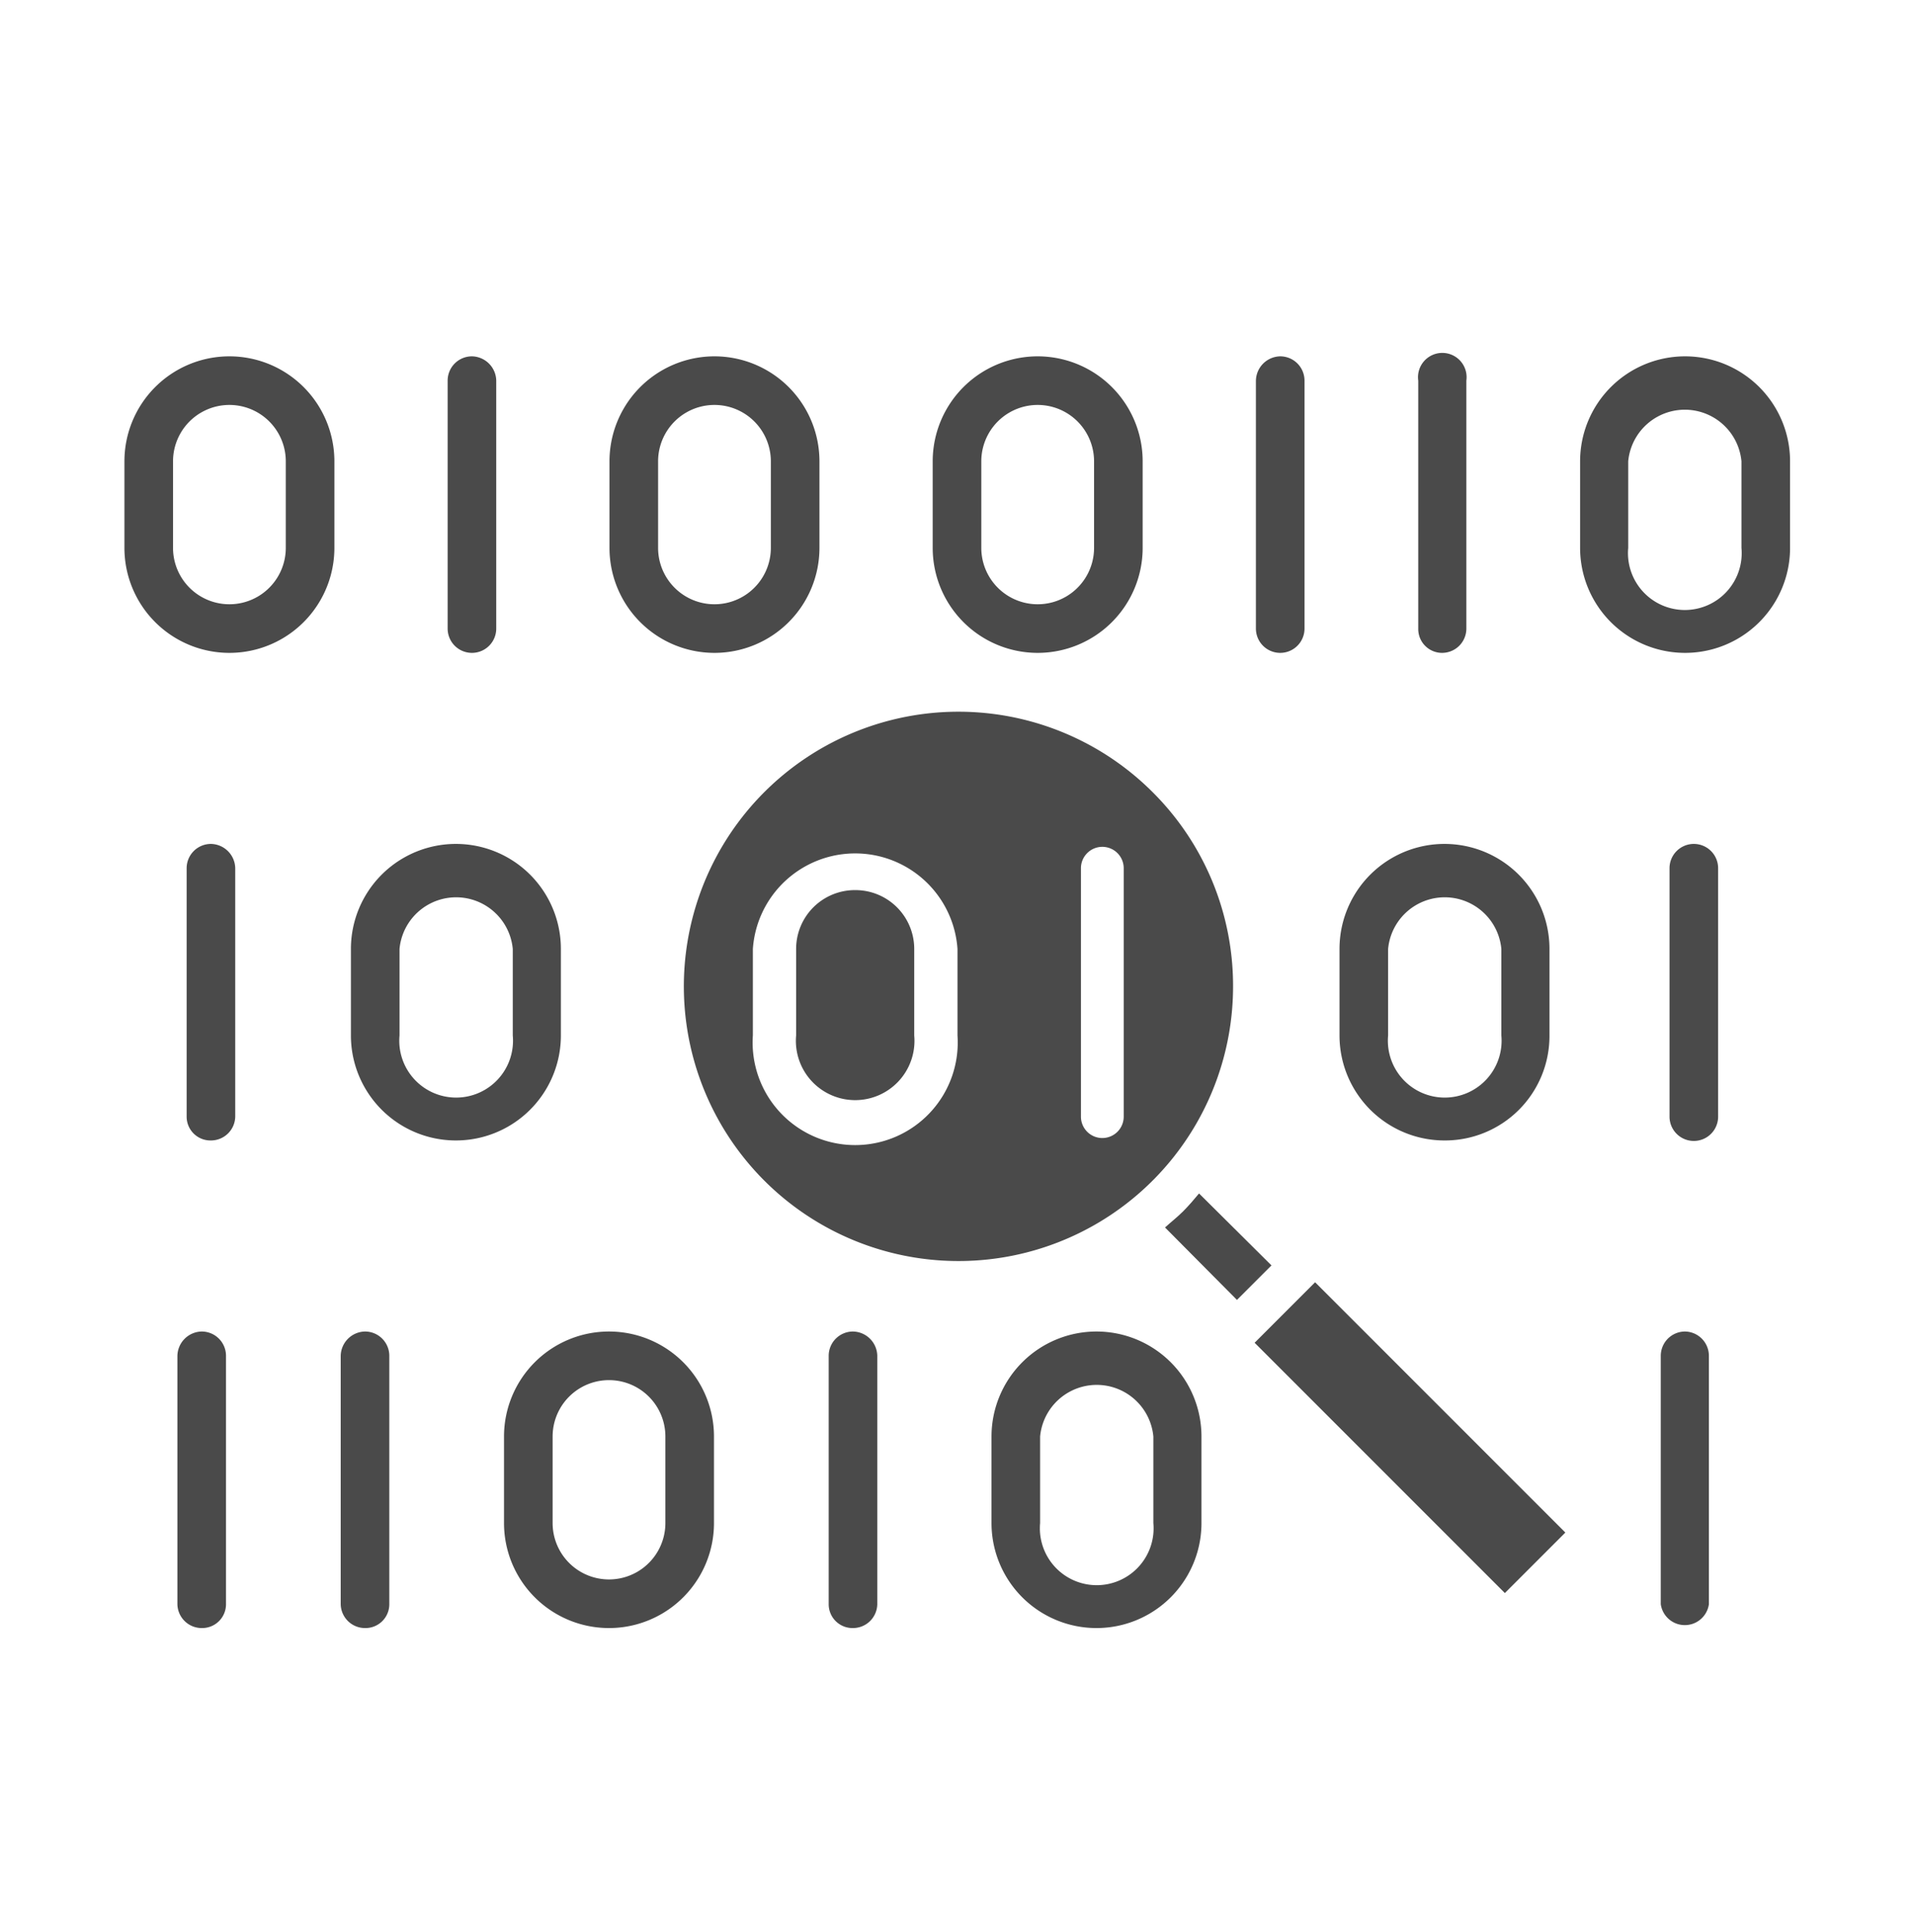
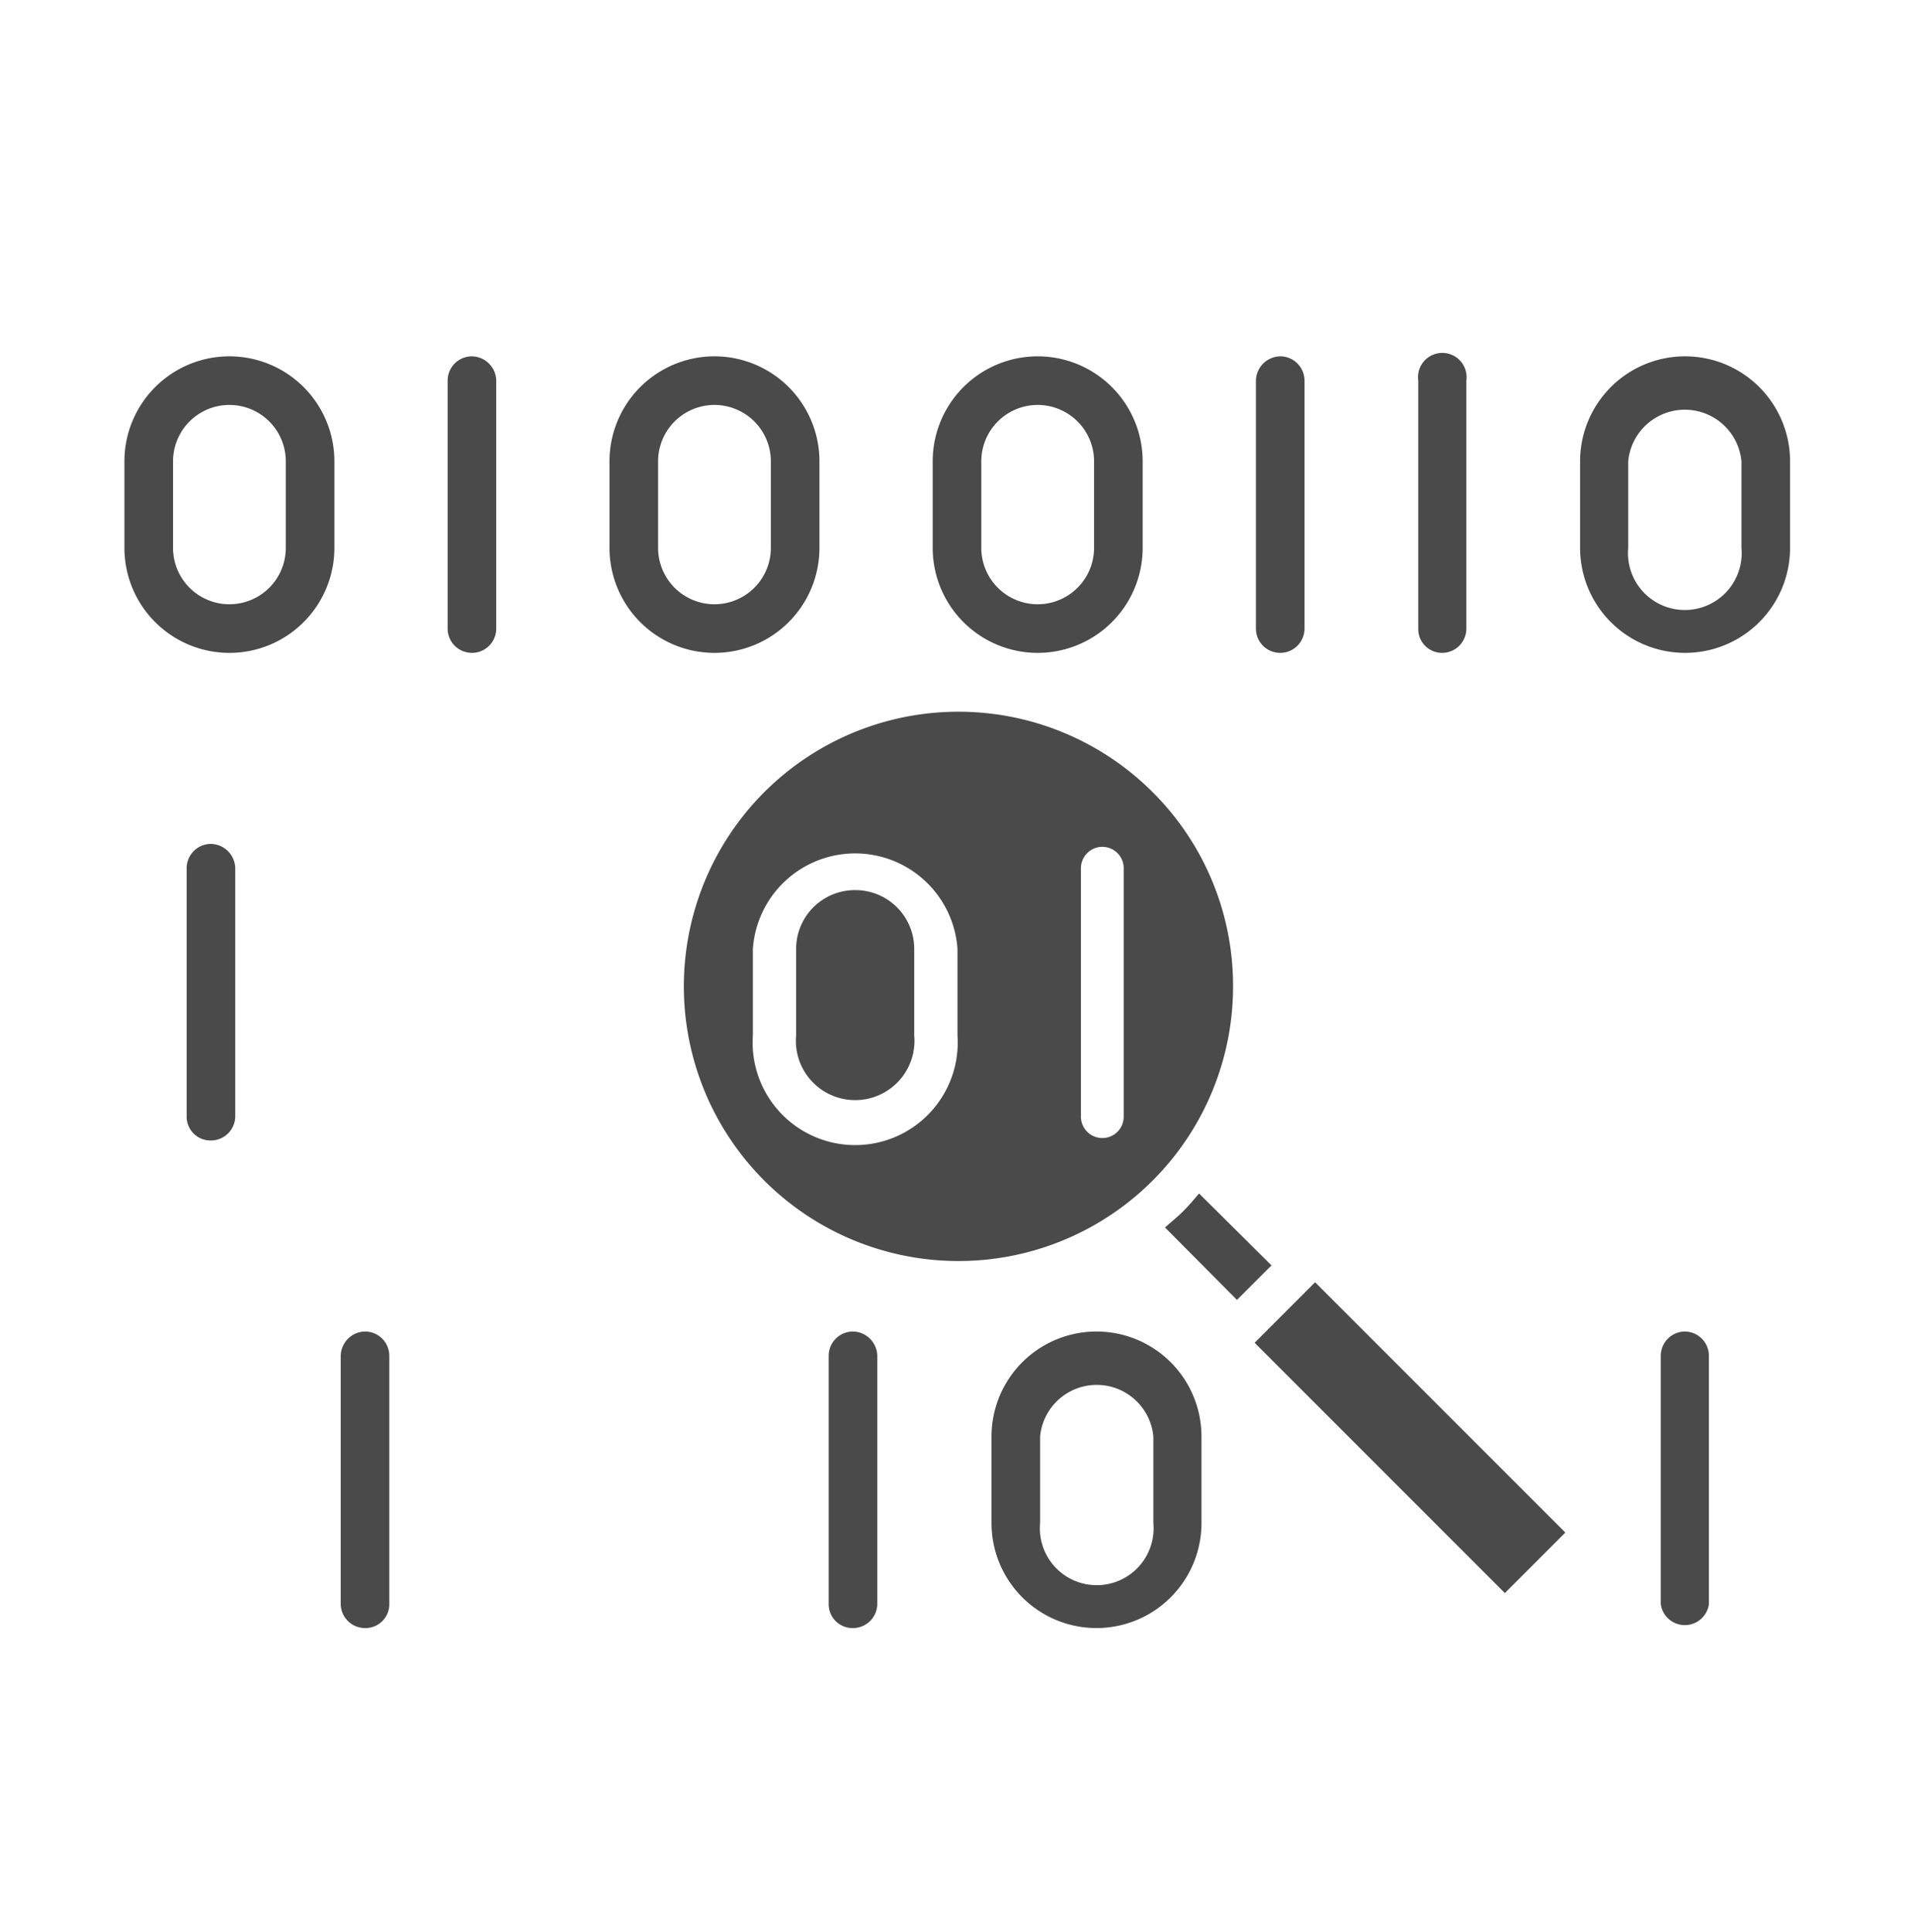
<svg xmlns="http://www.w3.org/2000/svg" id="Capa_1" data-name="Capa 1" viewBox="0 0 393.8 397.5">
  <defs>
    <style>.cls-1{fill:#4a4a4a;}</style>
  </defs>
  <path class="cls-1" d="M213.5,134.3a21.6,21.6,0,0,0,21.6-21.6V94.9a21.6,21.6,0,0,0-43.2,0v17.8A21.6,21.6,0,0,0,213.5,134.3ZM201.9,94.9a11.6,11.6,0,0,1,23.2,0v17.8a11.6,11.6,0,1,1-23.2,0Z" />
  <path class="cls-1" d="M263.4,134.3a5,5,0,0,0,5-5v-51a5,5,0,0,0-5-5,5.1,5.1,0,0,0-5,5v51A5,5,0,0,0,263.4,134.3Z" />
  <path class="cls-1" d="M296.7,134.3a5,5,0,0,0,5-5v-51a5,5,0,1,0-9.9,0v51A4.9,4.9,0,0,0,296.7,134.3Z" />
-   <path class="cls-1" d="M297.2,234.6A21.5,21.5,0,0,0,318.8,213V195.2a21.6,21.6,0,0,0-43.2,0V213A21.6,21.6,0,0,0,297.2,234.6Zm-11.6-39.4a11.7,11.7,0,0,1,23.3,0V213a11.7,11.7,0,1,1-23.3,0Z" />
  <path class="cls-1" d="M147,134.3a21.6,21.6,0,0,0,21.6-21.6V94.9a21.6,21.6,0,1,0-43.2,0v17.8A21.6,21.6,0,0,0,147,134.3ZM135.4,94.9a11.6,11.6,0,1,1,23.2,0v17.8a11.6,11.6,0,1,1-23.2,0Z" />
  <path class="cls-1" d="M261.6,260.3l-14.9-14.8c-1,1.2-2.1,2.5-3.3,3.7s-2.5,2.2-3.7,3.3l14.8,14.9Z" />
  <rect class="cls-1" x="281.3" y="259.4" width="17.6" height="72.81" transform="translate(-124.2 291.7) rotate(-45)" />
  <path class="cls-1" d="M176,183.1a12.1,12.1,0,0,0-12.2,12.1V213a12.2,12.2,0,1,0,24.3,0V195.2A12.1,12.1,0,0,0,176,183.1Z" />
  <path class="cls-1" d="M237.1,162.9a56.5,56.5,0,1,0,16.6,40A56.2,56.2,0,0,0,237.1,162.9ZM197,213a21.1,21.1,0,1,1-42.1,0V195.2a21.1,21.1,0,0,1,42.1,0Zm34.2,16.7a4.4,4.4,0,0,1-4.4,4.4,4.4,4.4,0,0,1-4.4-4.4V178.6a4.4,4.4,0,0,1,4.4-4.4,4.4,4.4,0,0,1,4.4,4.4Z" />
-   <path class="cls-1" d="M41.5,273.9a5.1,5.1,0,0,0-5,5V330a5,5,0,0,0,5,4.9,4.9,4.9,0,0,0,5-4.9V278.9A5,5,0,0,0,41.5,273.9Z" />
  <path class="cls-1" d="M225.6,273.9A21.6,21.6,0,0,0,204,295.5v17.8a21.6,21.6,0,0,0,43.2,0V295.5A21.6,21.6,0,0,0,225.6,273.9Zm11.7,39.4a11.7,11.7,0,1,1-23.3,0V295.5a11.7,11.7,0,0,1,23.3,0Z" />
  <path class="cls-1" d="M346.7,273.9a5,5,0,0,0-5,5V330a5,5,0,0,0,9.9,0V278.9A5,5,0,0,0,346.7,273.9Z" />
-   <path class="cls-1" d="M348.5,173.6a5,5,0,0,0-5,5v51.1a5,5,0,0,0,10,0V178.6A5,5,0,0,0,348.5,173.6Z" />
  <path class="cls-1" d="M97.1,134.3a5,5,0,0,0,5-5v-51a5.1,5.1,0,0,0-5-5,5,5,0,0,0-5,5v51A5,5,0,0,0,97.1,134.3Z" />
  <path class="cls-1" d="M175.5,273.9a5,5,0,0,0-5,5V330a4.9,4.9,0,0,0,5,4.9,5,5,0,0,0,5-4.9V278.9A5.1,5.1,0,0,0,175.5,273.9Z" />
  <path class="cls-1" d="M346.7,73.3a21.6,21.6,0,0,0-21.6,21.6v17.8a21.6,21.6,0,0,0,43.2,0V94.9A21.6,21.6,0,0,0,346.7,73.3Zm11.6,39.4a11.7,11.7,0,1,1-23.3,0V94.9a11.7,11.7,0,0,1,23.3,0Z" />
  <path class="cls-1" d="M75.1,273.9a5.1,5.1,0,0,0-5,5V330a5,5,0,0,0,5,4.9,4.9,4.9,0,0,0,5-4.9V278.9A5,5,0,0,0,75.1,273.9Z" />
-   <path class="cls-1" d="M115.4,213V195.2a21.6,21.6,0,0,0-43.2,0V213a21.6,21.6,0,0,0,43.2,0Zm-9.9,0a11.7,11.7,0,1,1-23.3,0V195.2a11.7,11.7,0,0,1,23.3,0Z" />
  <path class="cls-1" d="M47.2,73.3A21.6,21.6,0,0,0,25.6,94.9v17.8a21.6,21.6,0,0,0,43.2,0V94.9A21.6,21.6,0,0,0,47.2,73.3Zm11.6,39.4a11.6,11.6,0,1,1-23.2,0V94.9a11.6,11.6,0,1,1,23.2,0Z" />
  <path class="cls-1" d="M43.4,173.6a5,5,0,0,0-5,5v51.1a4.9,4.9,0,0,0,5,4.9,5,5,0,0,0,5-4.9V178.6A5.1,5.1,0,0,0,43.4,173.6Z" />
-   <path class="cls-1" d="M125.3,273.9a21.6,21.6,0,0,0-21.6,21.6v17.8a21.6,21.6,0,0,0,43.2,0V295.5A21.6,21.6,0,0,0,125.3,273.9Zm11.6,39.4a11.6,11.6,0,1,1-23.2,0V295.5a11.6,11.6,0,0,1,23.2,0Z" />
</svg>